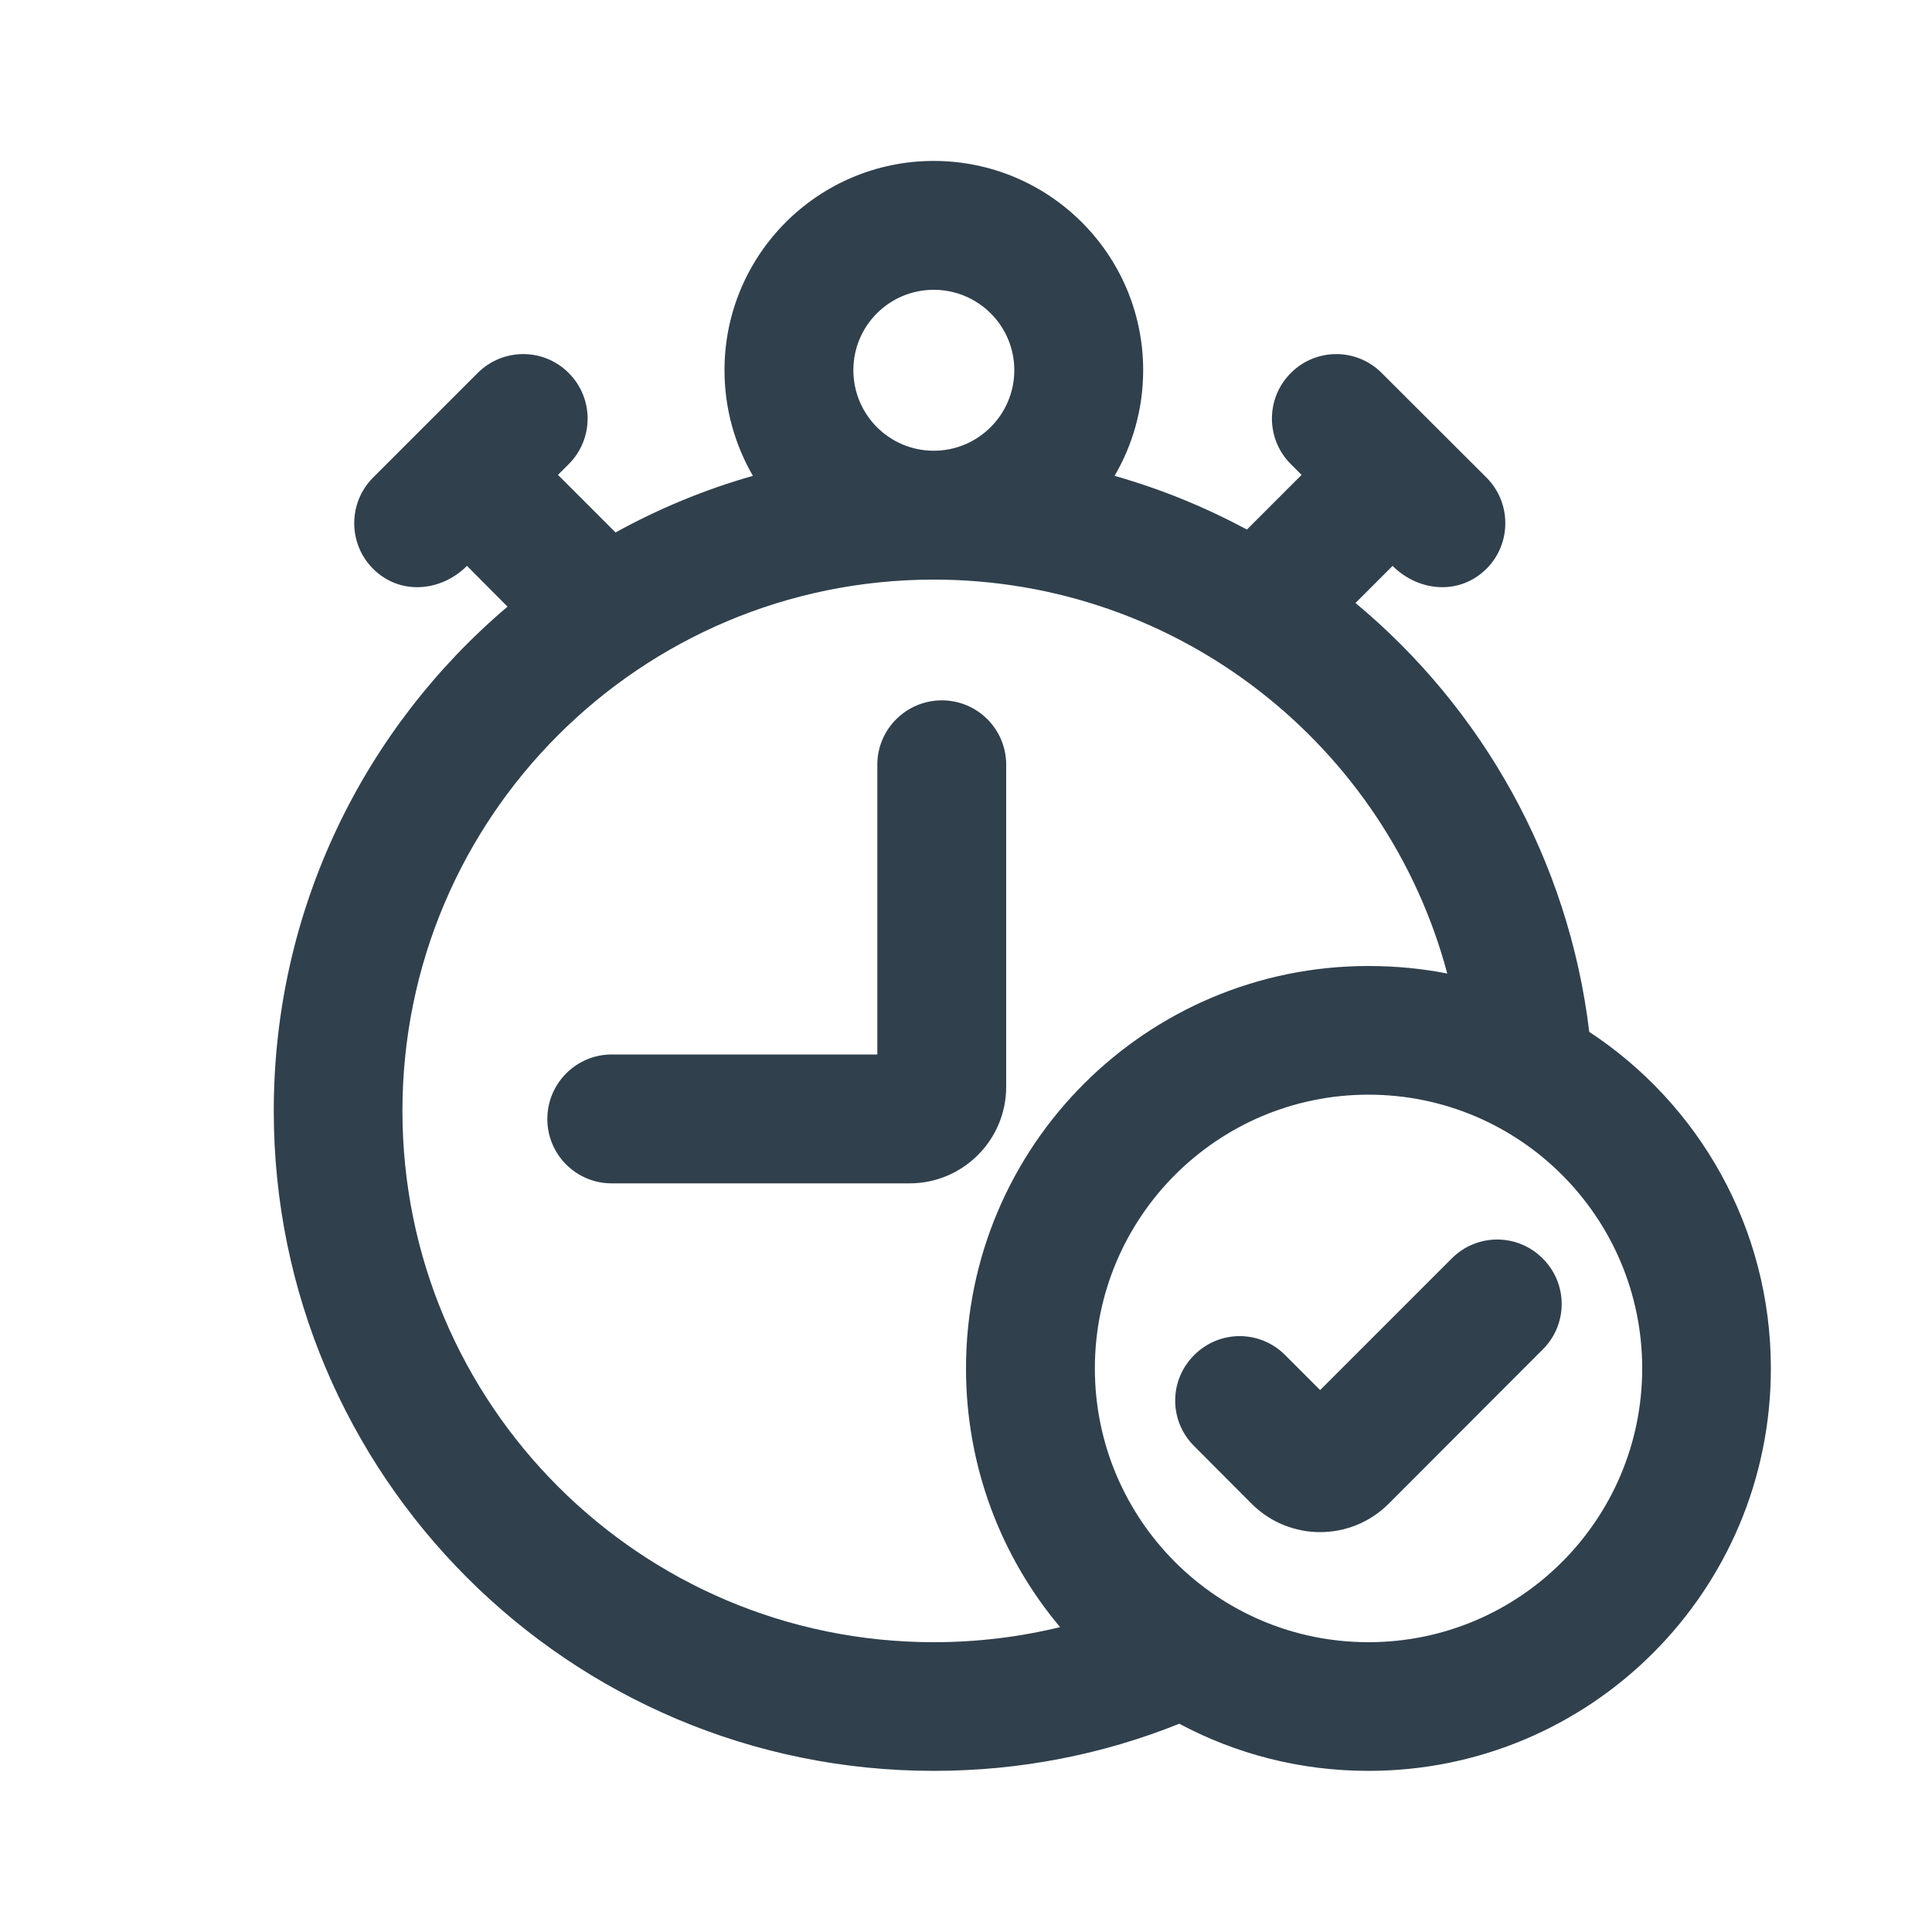
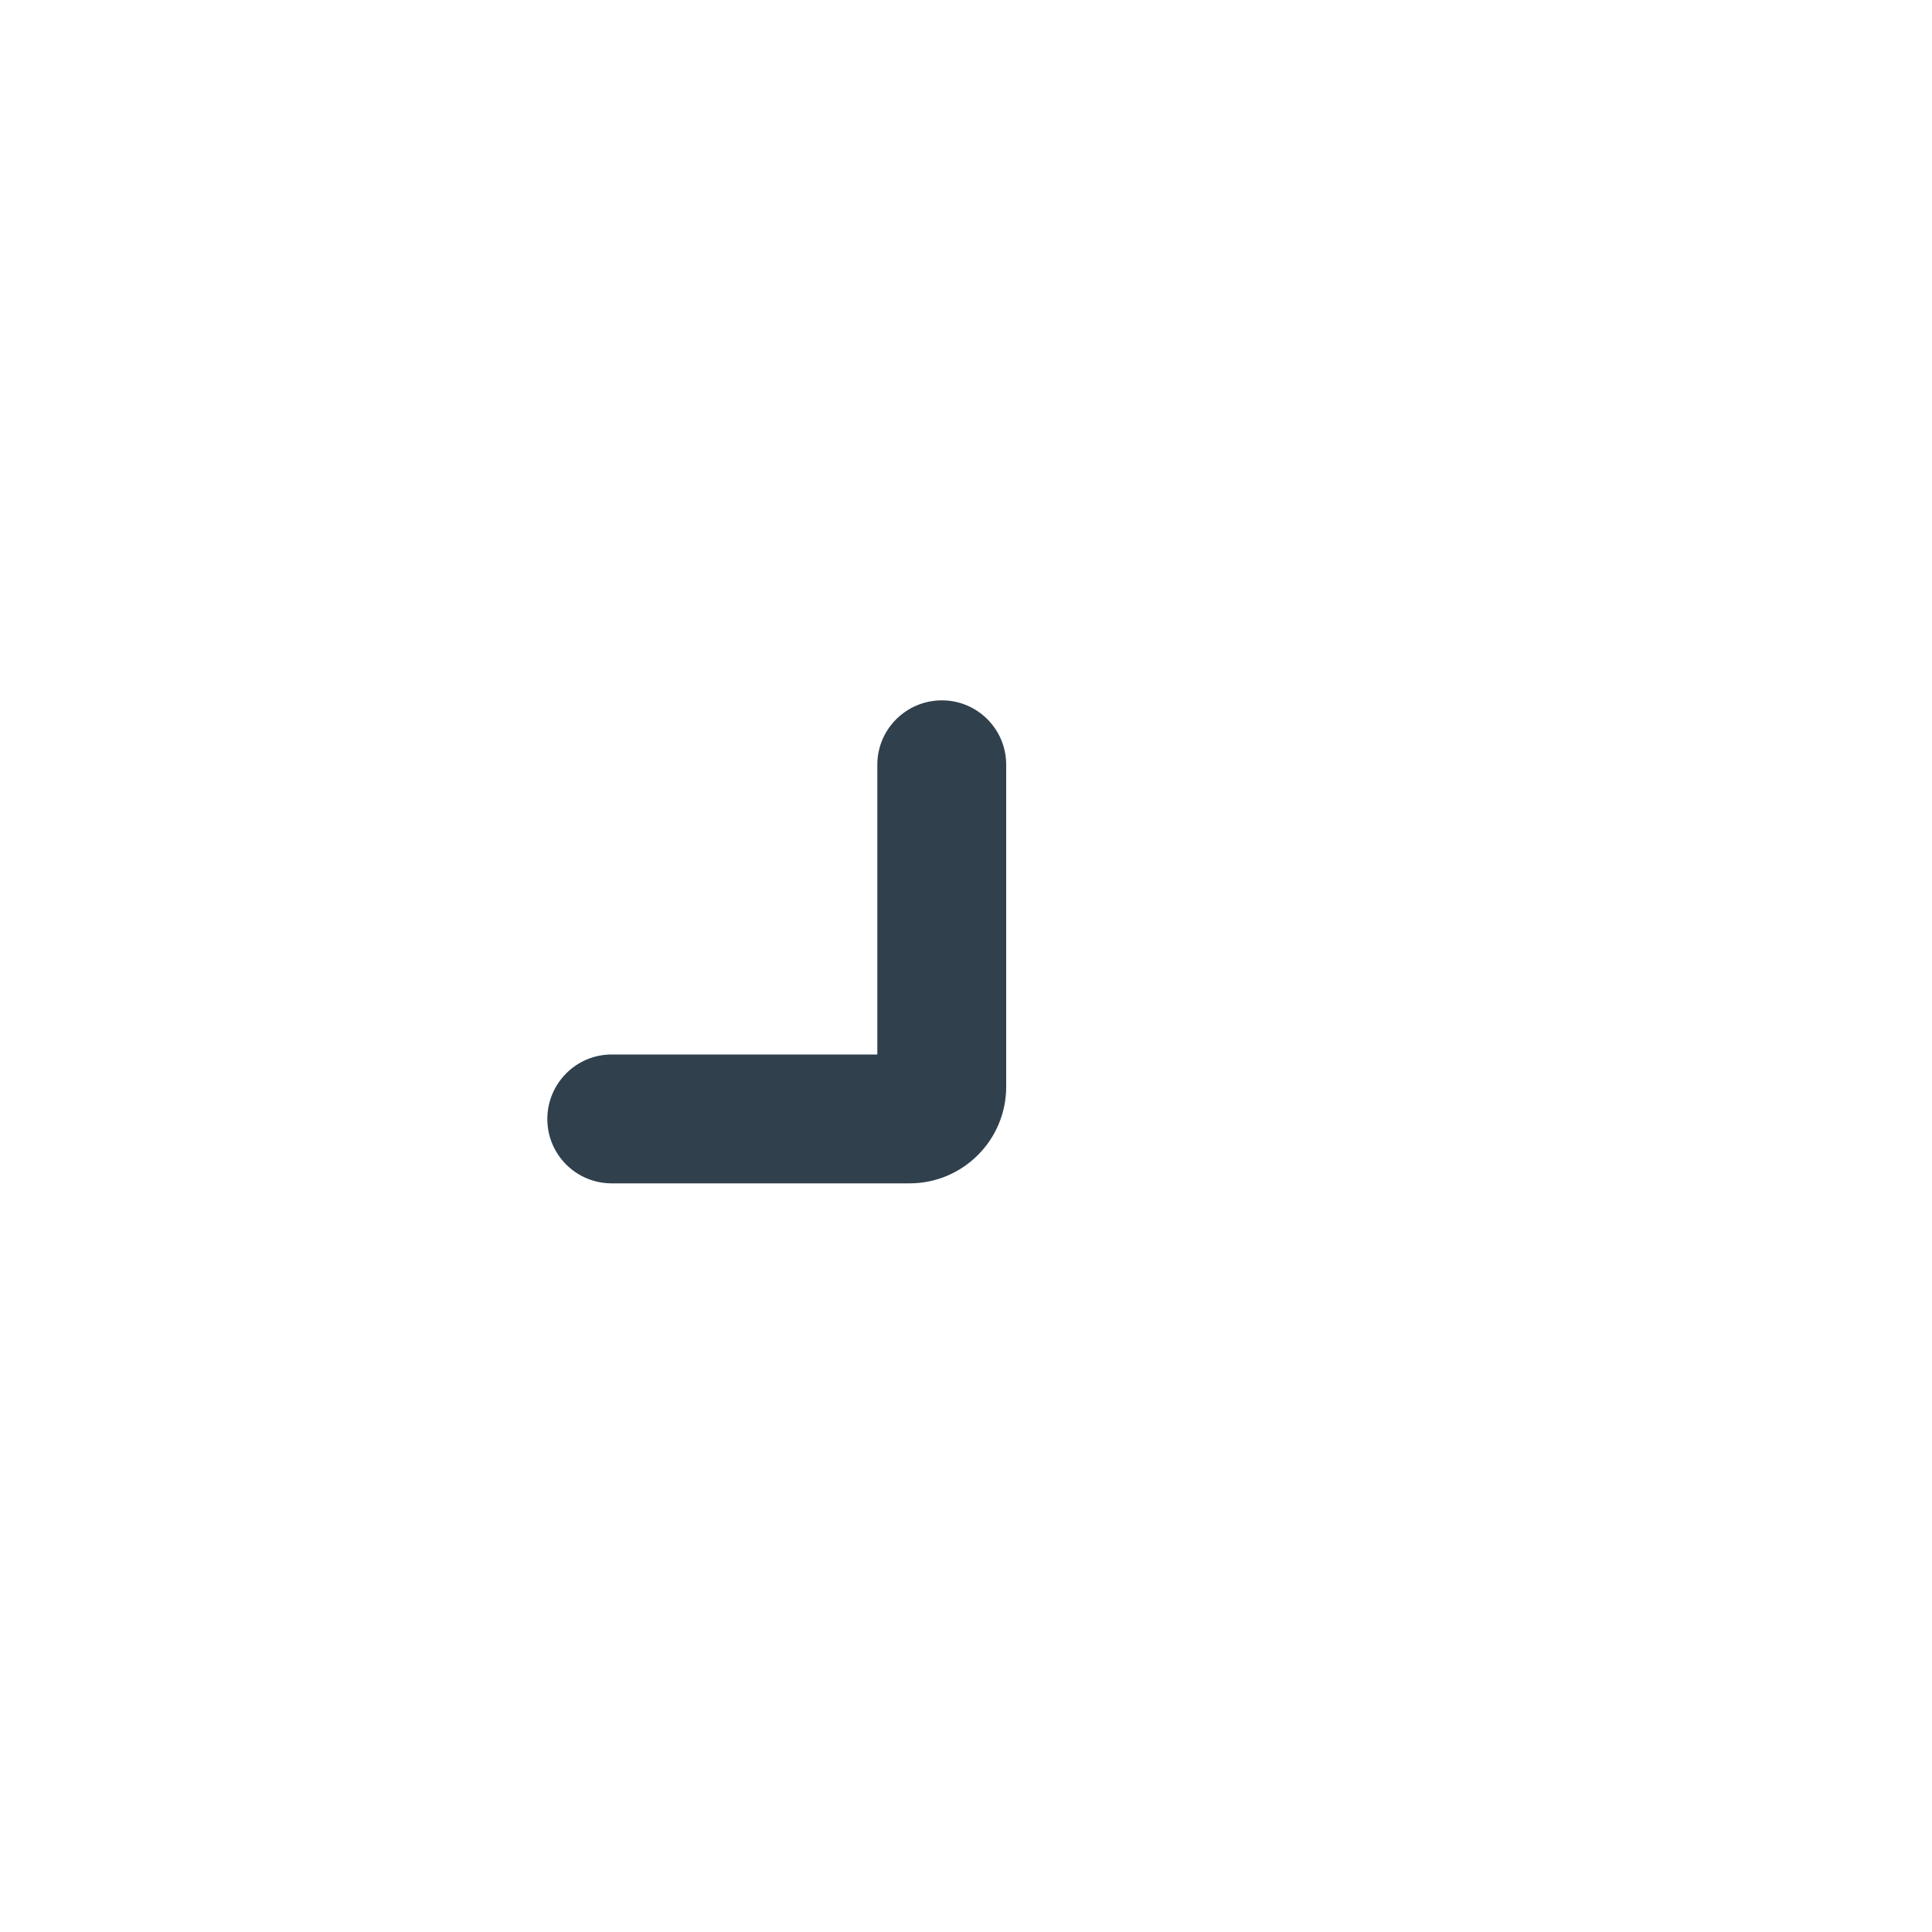
<svg xmlns="http://www.w3.org/2000/svg" width="10" height="10" viewBox="0 0 10 10" fill="none">
  <path d="M5.208 3.958C5.208 3.774 5.059 3.625 4.875 3.625C4.691 3.625 4.541 3.774 4.541 3.958V5.458H3.166C2.982 5.458 2.833 5.608 2.833 5.792C2.833 5.976 2.982 6.125 3.166 6.125H4.708C4.984 6.125 5.208 5.901 5.208 5.625V3.958Z" fill="#30404D" />
-   <path d="M7.985 6.985C8.116 6.855 8.116 6.644 7.985 6.514C7.855 6.383 7.644 6.383 7.514 6.514L6.833 7.195L6.652 7.014C6.522 6.883 6.311 6.883 6.181 7.014C6.05 7.144 6.05 7.355 6.181 7.485L6.479 7.784C6.675 7.979 6.991 7.979 7.187 7.784L7.985 6.985Z" fill="#30404D" />
-   <path fill-rule="evenodd" clip-rule="evenodd" d="M5.917 1.916C5.917 2.116 5.863 2.302 5.769 2.463C6.009 2.531 6.238 2.625 6.454 2.741L6.737 2.458L6.681 2.402C6.551 2.272 6.551 2.061 6.681 1.931C6.811 1.8 7.022 1.8 7.152 1.931L7.694 2.472C7.824 2.602 7.824 2.814 7.694 2.944C7.554 3.083 7.342 3.063 7.208 2.929L7.016 3.121C7.671 3.666 8.119 4.451 8.226 5.341C8.792 5.713 9.166 6.354 9.166 7.083C9.166 8.234 8.234 9.166 7.083 9.166C6.729 9.166 6.396 9.078 6.104 8.922C5.711 9.08 5.282 9.166 4.833 9.166C2.946 9.166 1.417 7.637 1.417 5.75C1.417 4.703 1.887 3.767 2.627 3.14L2.417 2.929C2.283 3.063 2.07 3.083 1.931 2.944C1.801 2.814 1.801 2.602 1.931 2.472L2.472 1.931C2.603 1.8 2.814 1.8 2.944 1.931C3.074 2.061 3.074 2.272 2.944 2.402L2.888 2.458L3.186 2.756C3.409 2.633 3.647 2.534 3.897 2.463C3.804 2.302 3.75 2.116 3.75 1.916C3.75 1.318 4.235 0.833 4.833 0.833C5.431 0.833 5.917 1.318 5.917 1.916ZM4.833 3C6.106 3 7.178 3.865 7.491 5.039C7.359 5.013 7.223 5 7.083 5C5.933 5 5 5.932 5 7.083C5 7.593 5.183 8.06 5.487 8.422C5.277 8.473 5.058 8.5 4.833 8.5C3.314 8.5 2.083 7.268 2.083 5.75C2.083 4.231 3.314 3 4.833 3ZM4.833 2.333C4.603 2.333 4.417 2.146 4.417 1.916C4.417 1.686 4.603 1.5 4.833 1.5C5.063 1.5 5.25 1.686 5.25 1.916C5.25 2.146 5.063 2.333 4.833 2.333ZM7.083 8.5C6.301 8.5 5.667 7.865 5.667 7.083C5.667 6.301 6.301 5.666 7.083 5.666C7.866 5.666 8.5 6.301 8.5 7.083C8.5 7.865 7.866 8.5 7.083 8.5Z" fill="#30404D" />
</svg>